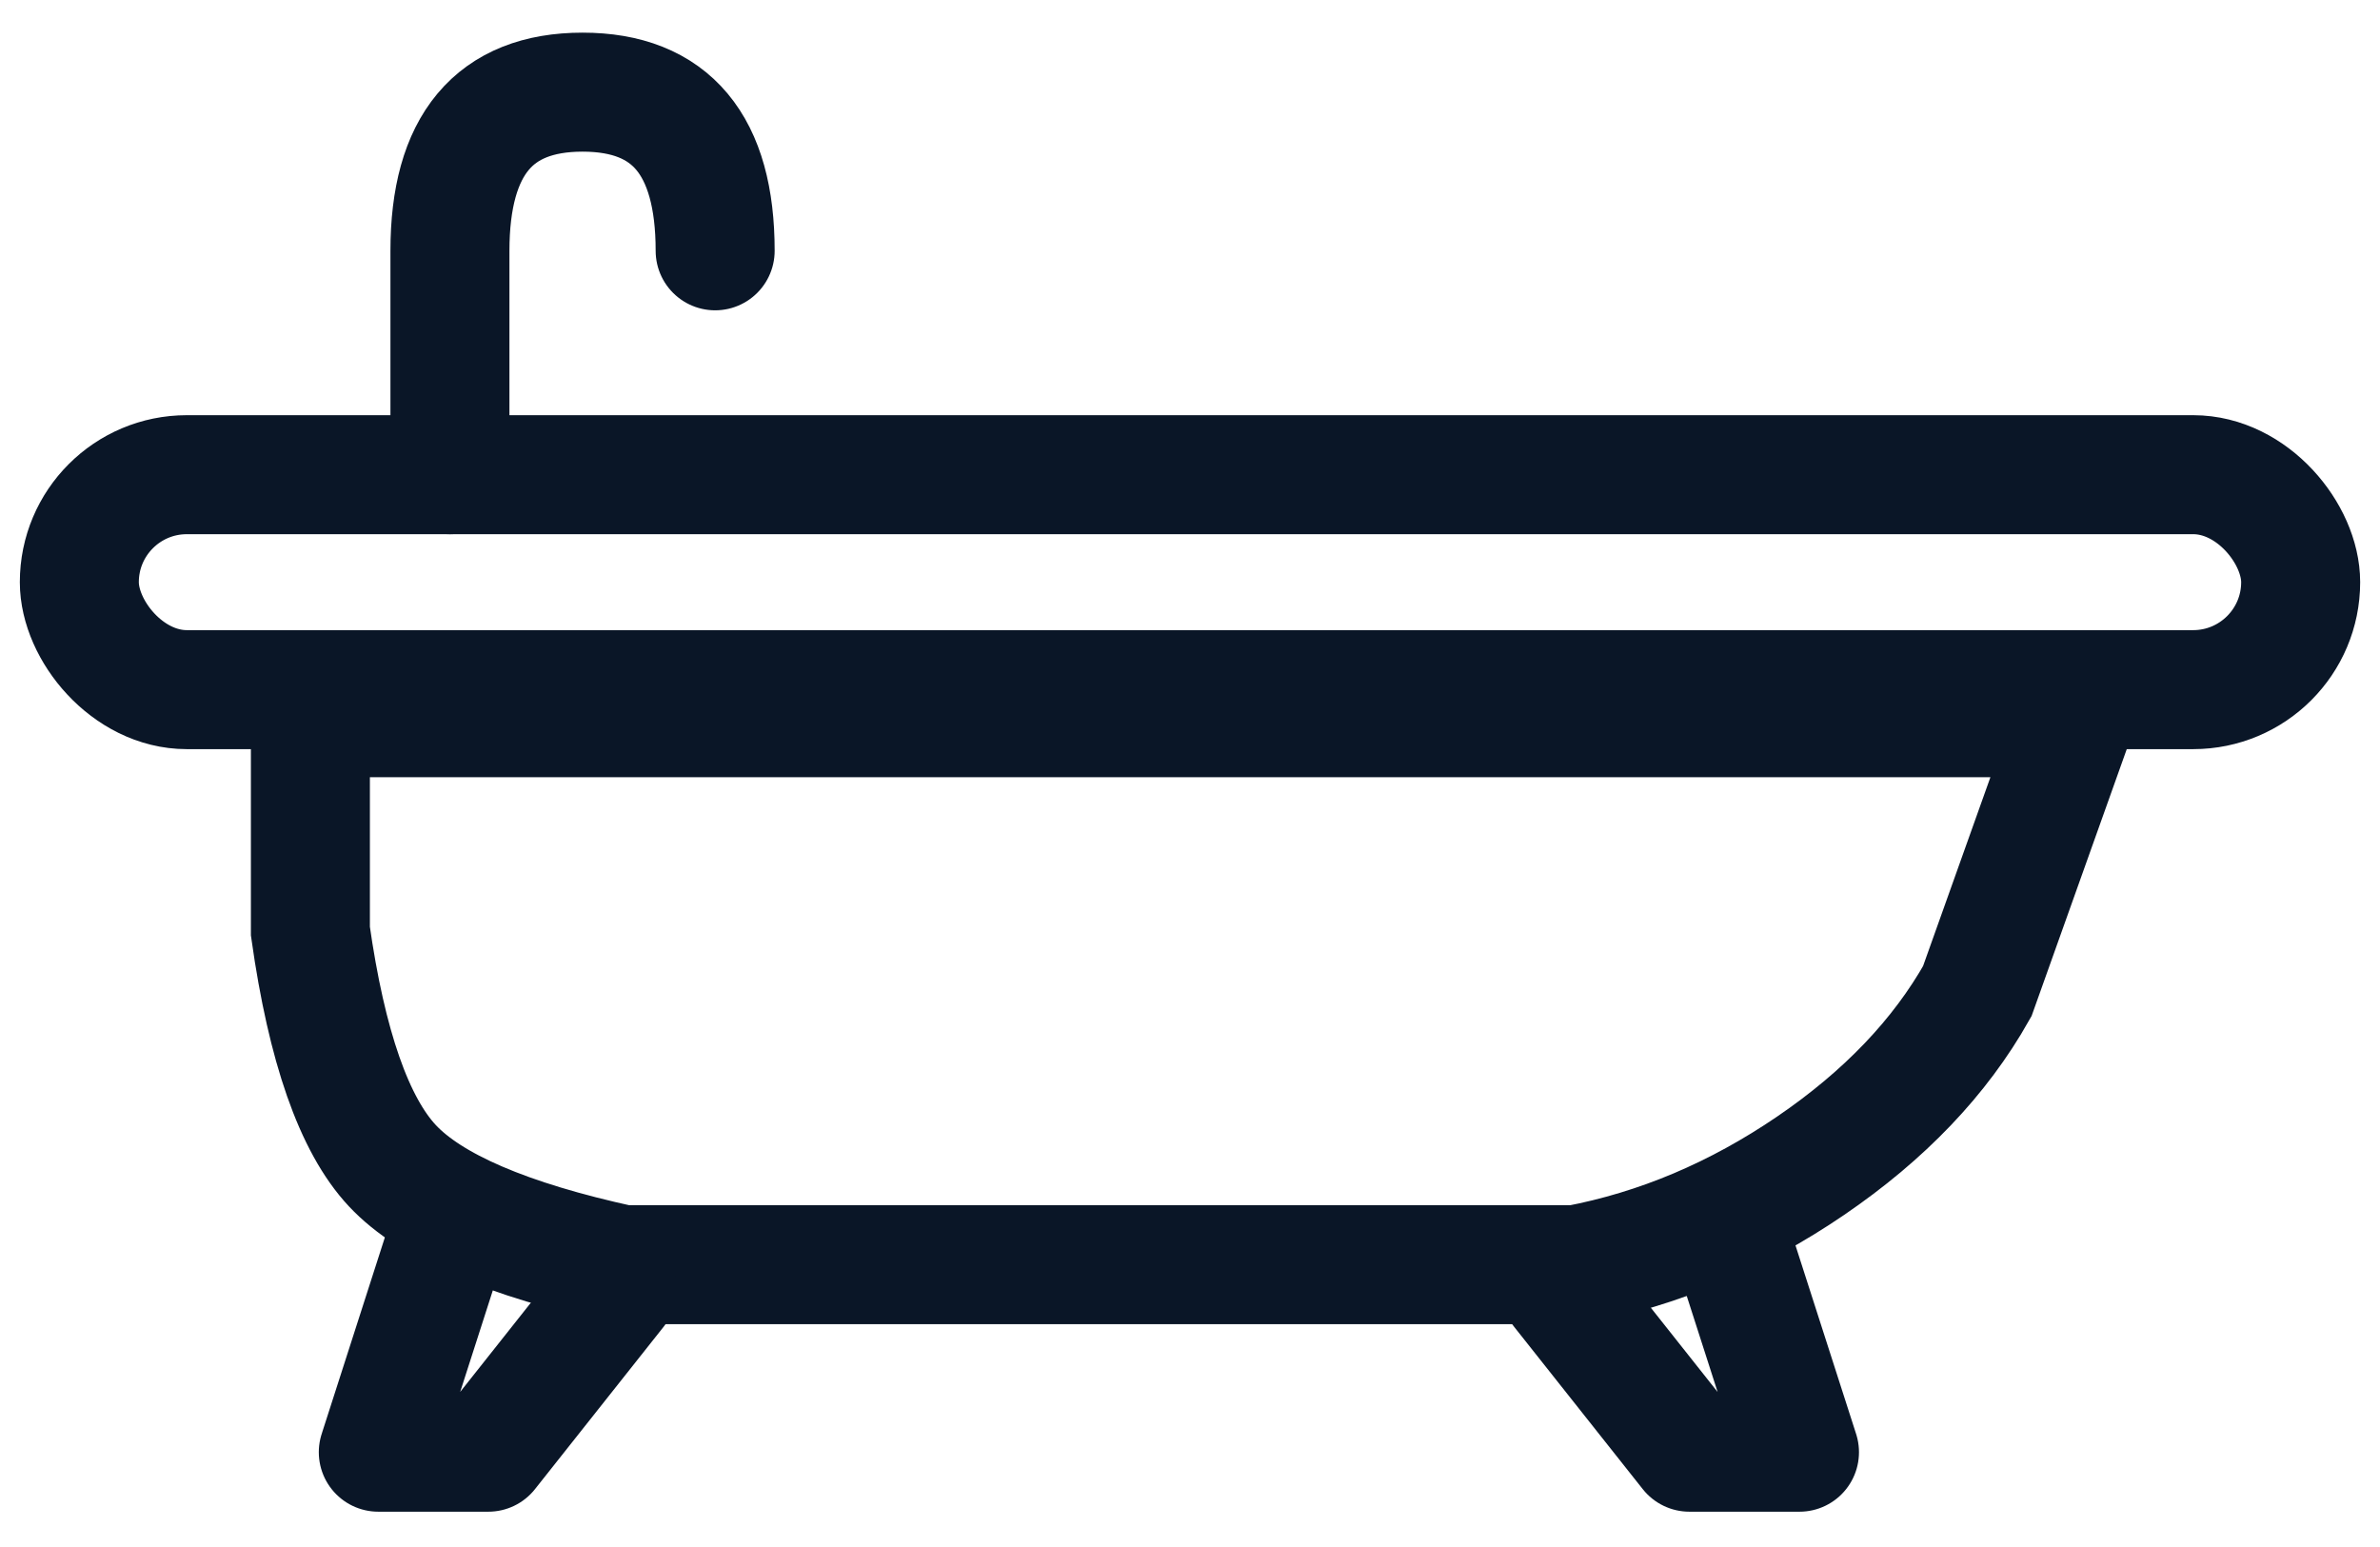
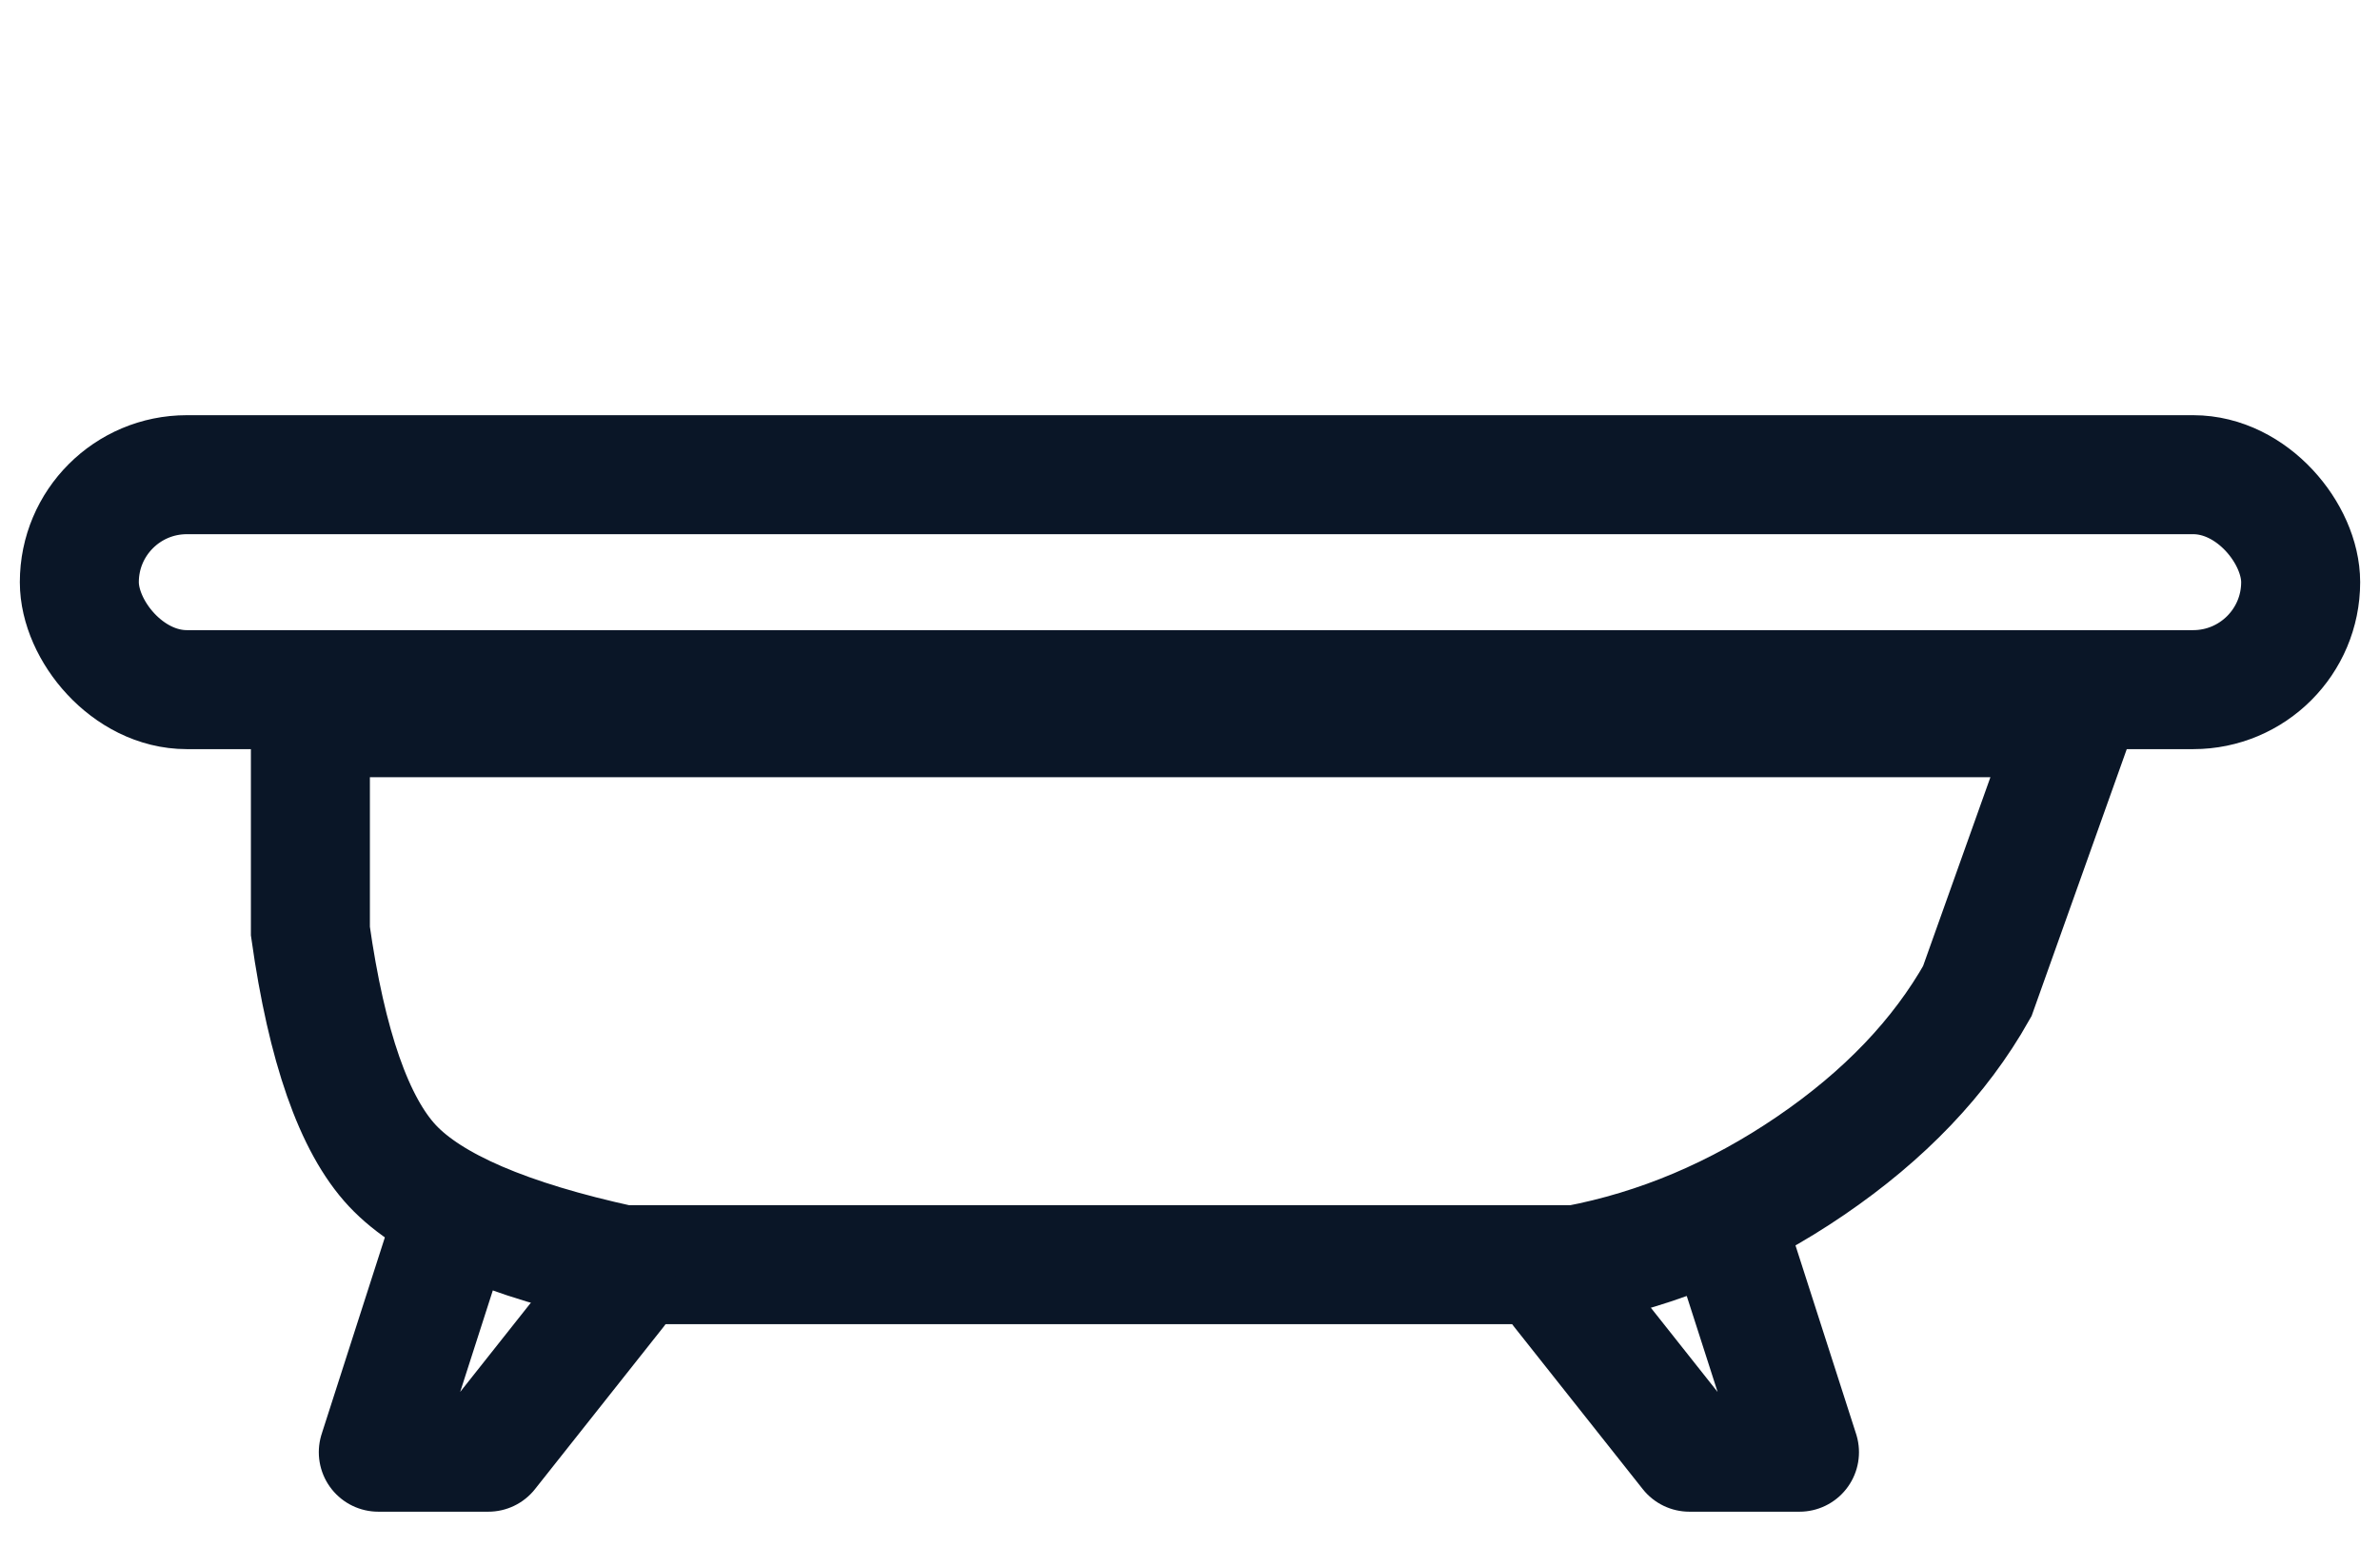
<svg xmlns="http://www.w3.org/2000/svg" width="60" height="39" viewBox="0 0 60 39">
  <g transform="translate(2 2.323)" stroke="#0A1627" stroke-width="3" fill="none" fill-rule="evenodd">
    <path d="M5.825 15.77v5.382c.412 2.91 1.102 4.88 2.067 5.913.966 1.032 2.9 1.864 5.8 2.495h24.045c2.077-.393 4.047-1.225 5.91-2.495 1.864-1.271 3.263-2.738 4.2-4.4l2.459-6.895H5.825z" />
    <rect y="9.644" width="56" height="5.419" rx="2.71" />
-     <path d="M9.343 9.644V3.999C9.343 1.333 10.457 0 12.686 0s3.343 1.333 3.343 4" stroke-linecap="round" />
    <path stroke-linecap="round" stroke-linejoin="round" d="m41.602 28.804 1.763 5.483H40.59l-3.247-4.098M9.3 28.804l-1.763 5.483h2.774l3.247-4.098" />
  </g>
</svg>